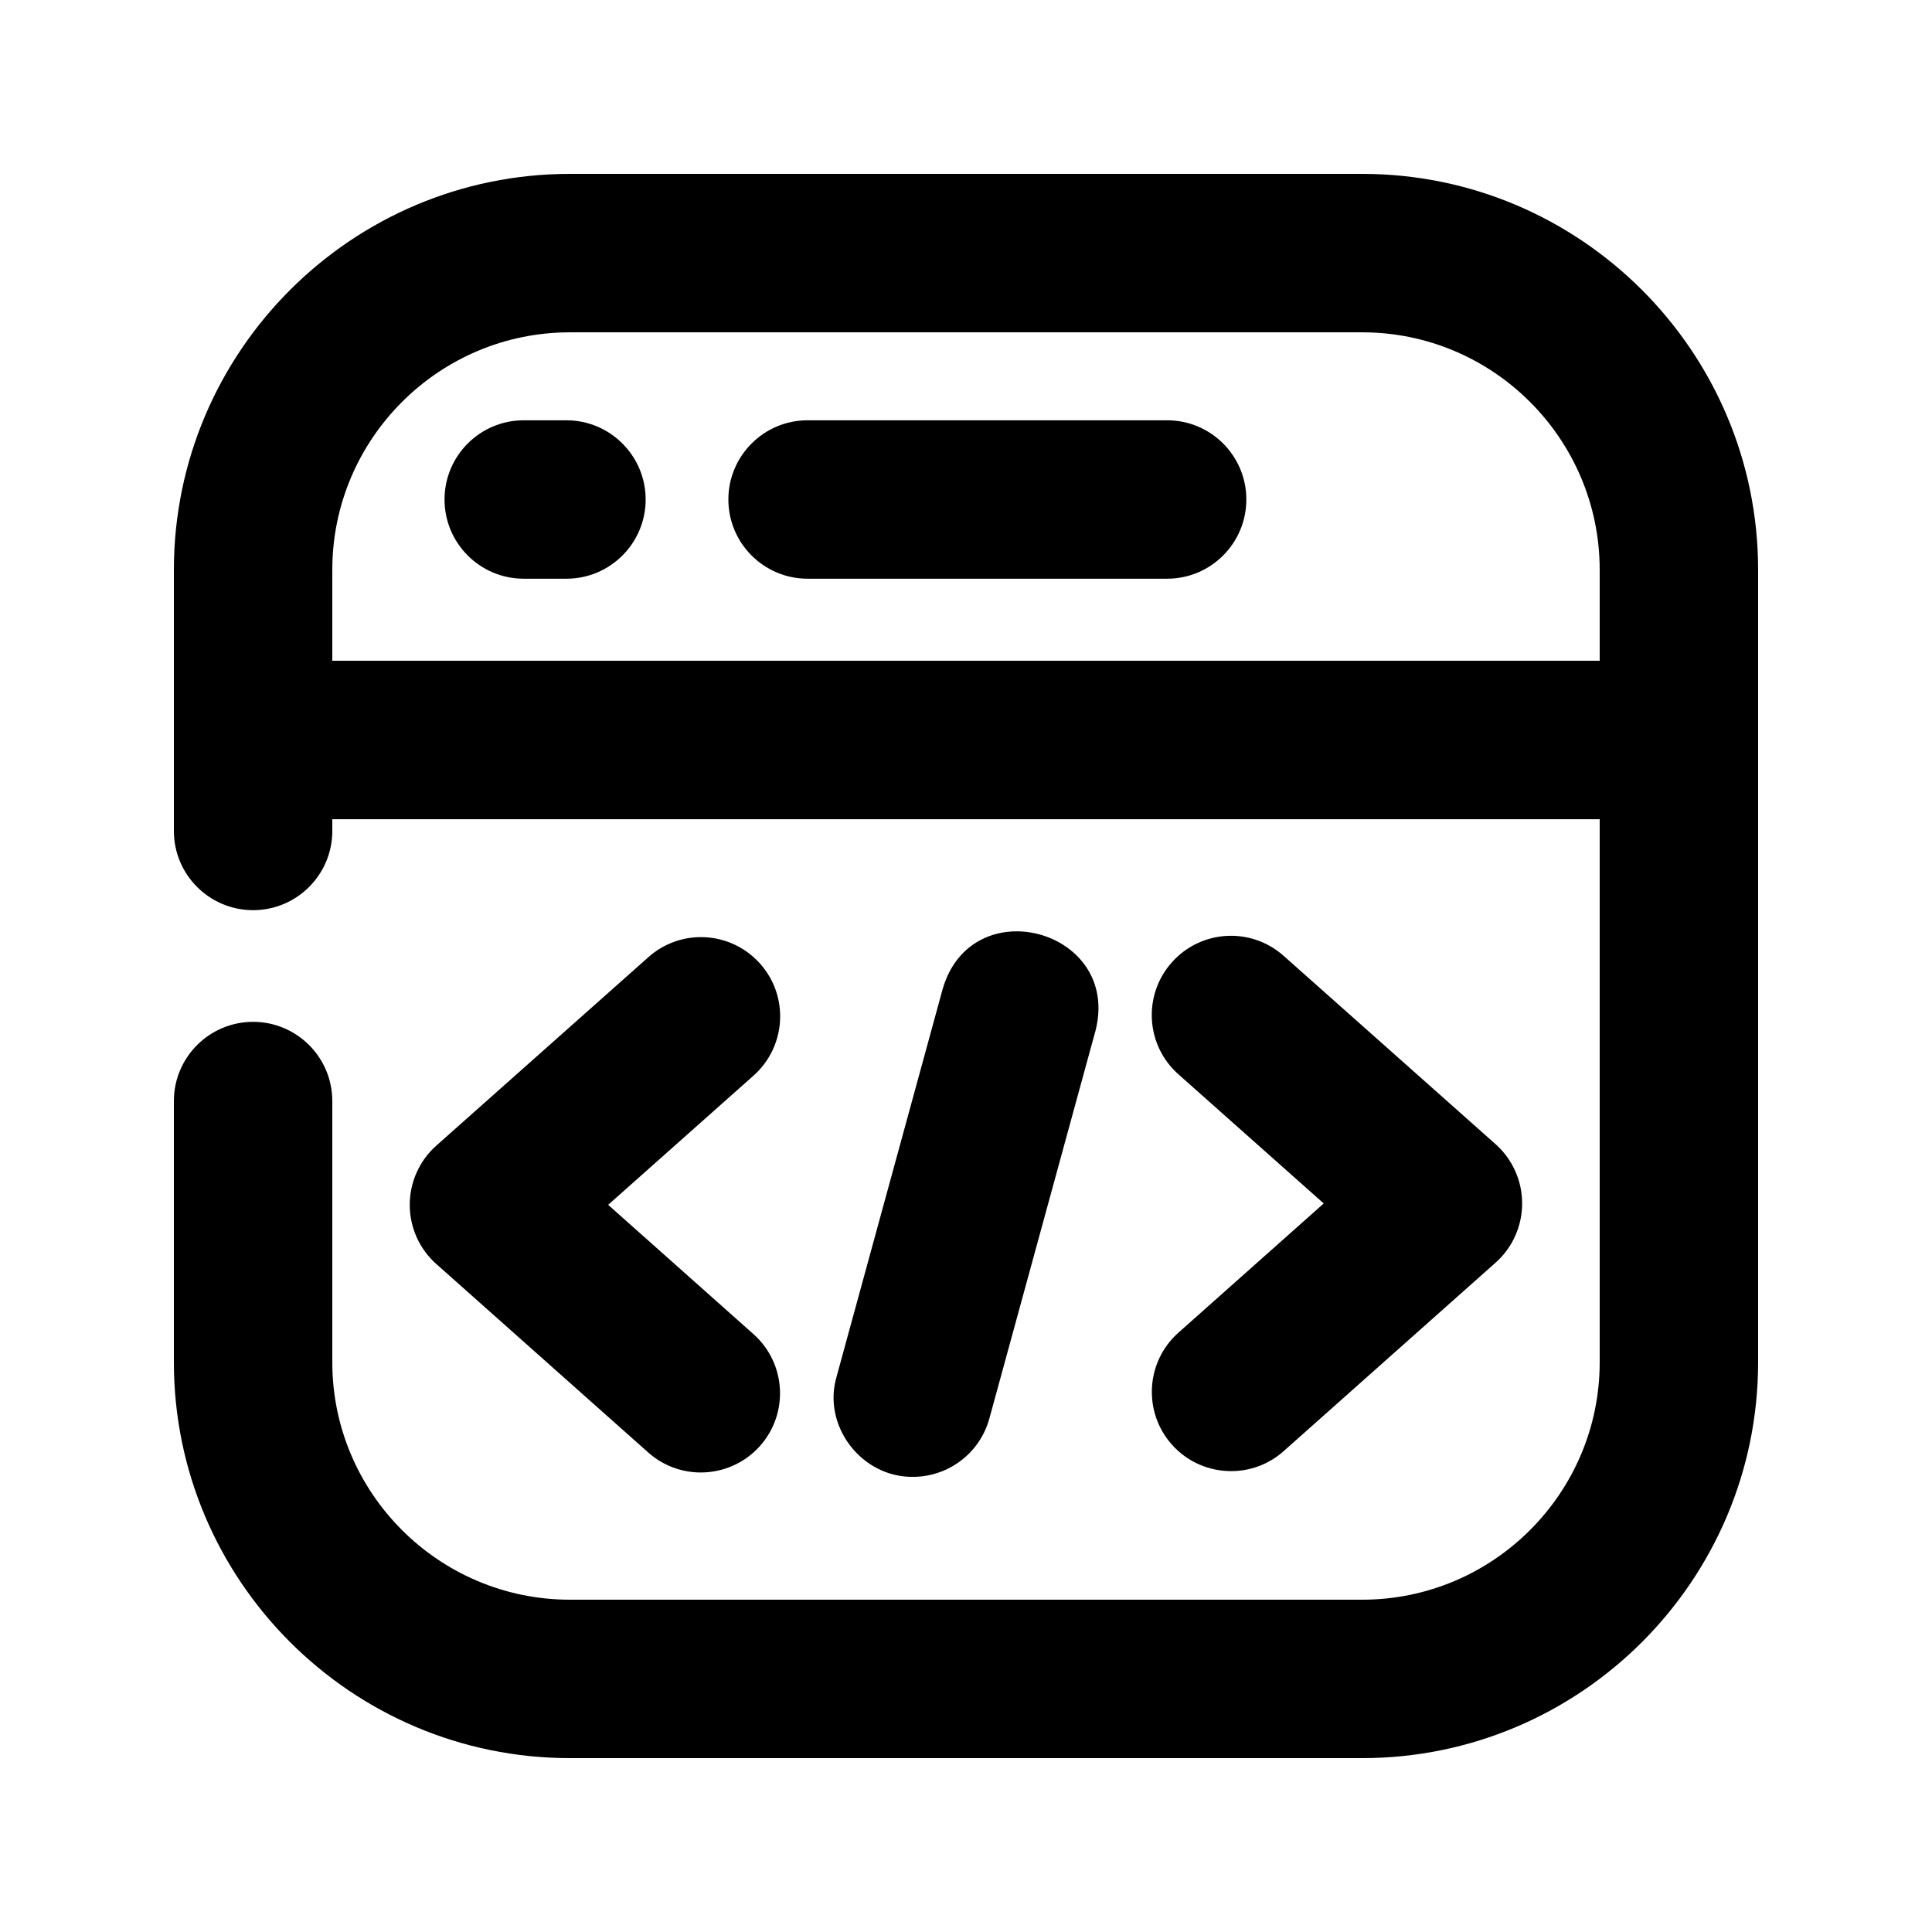
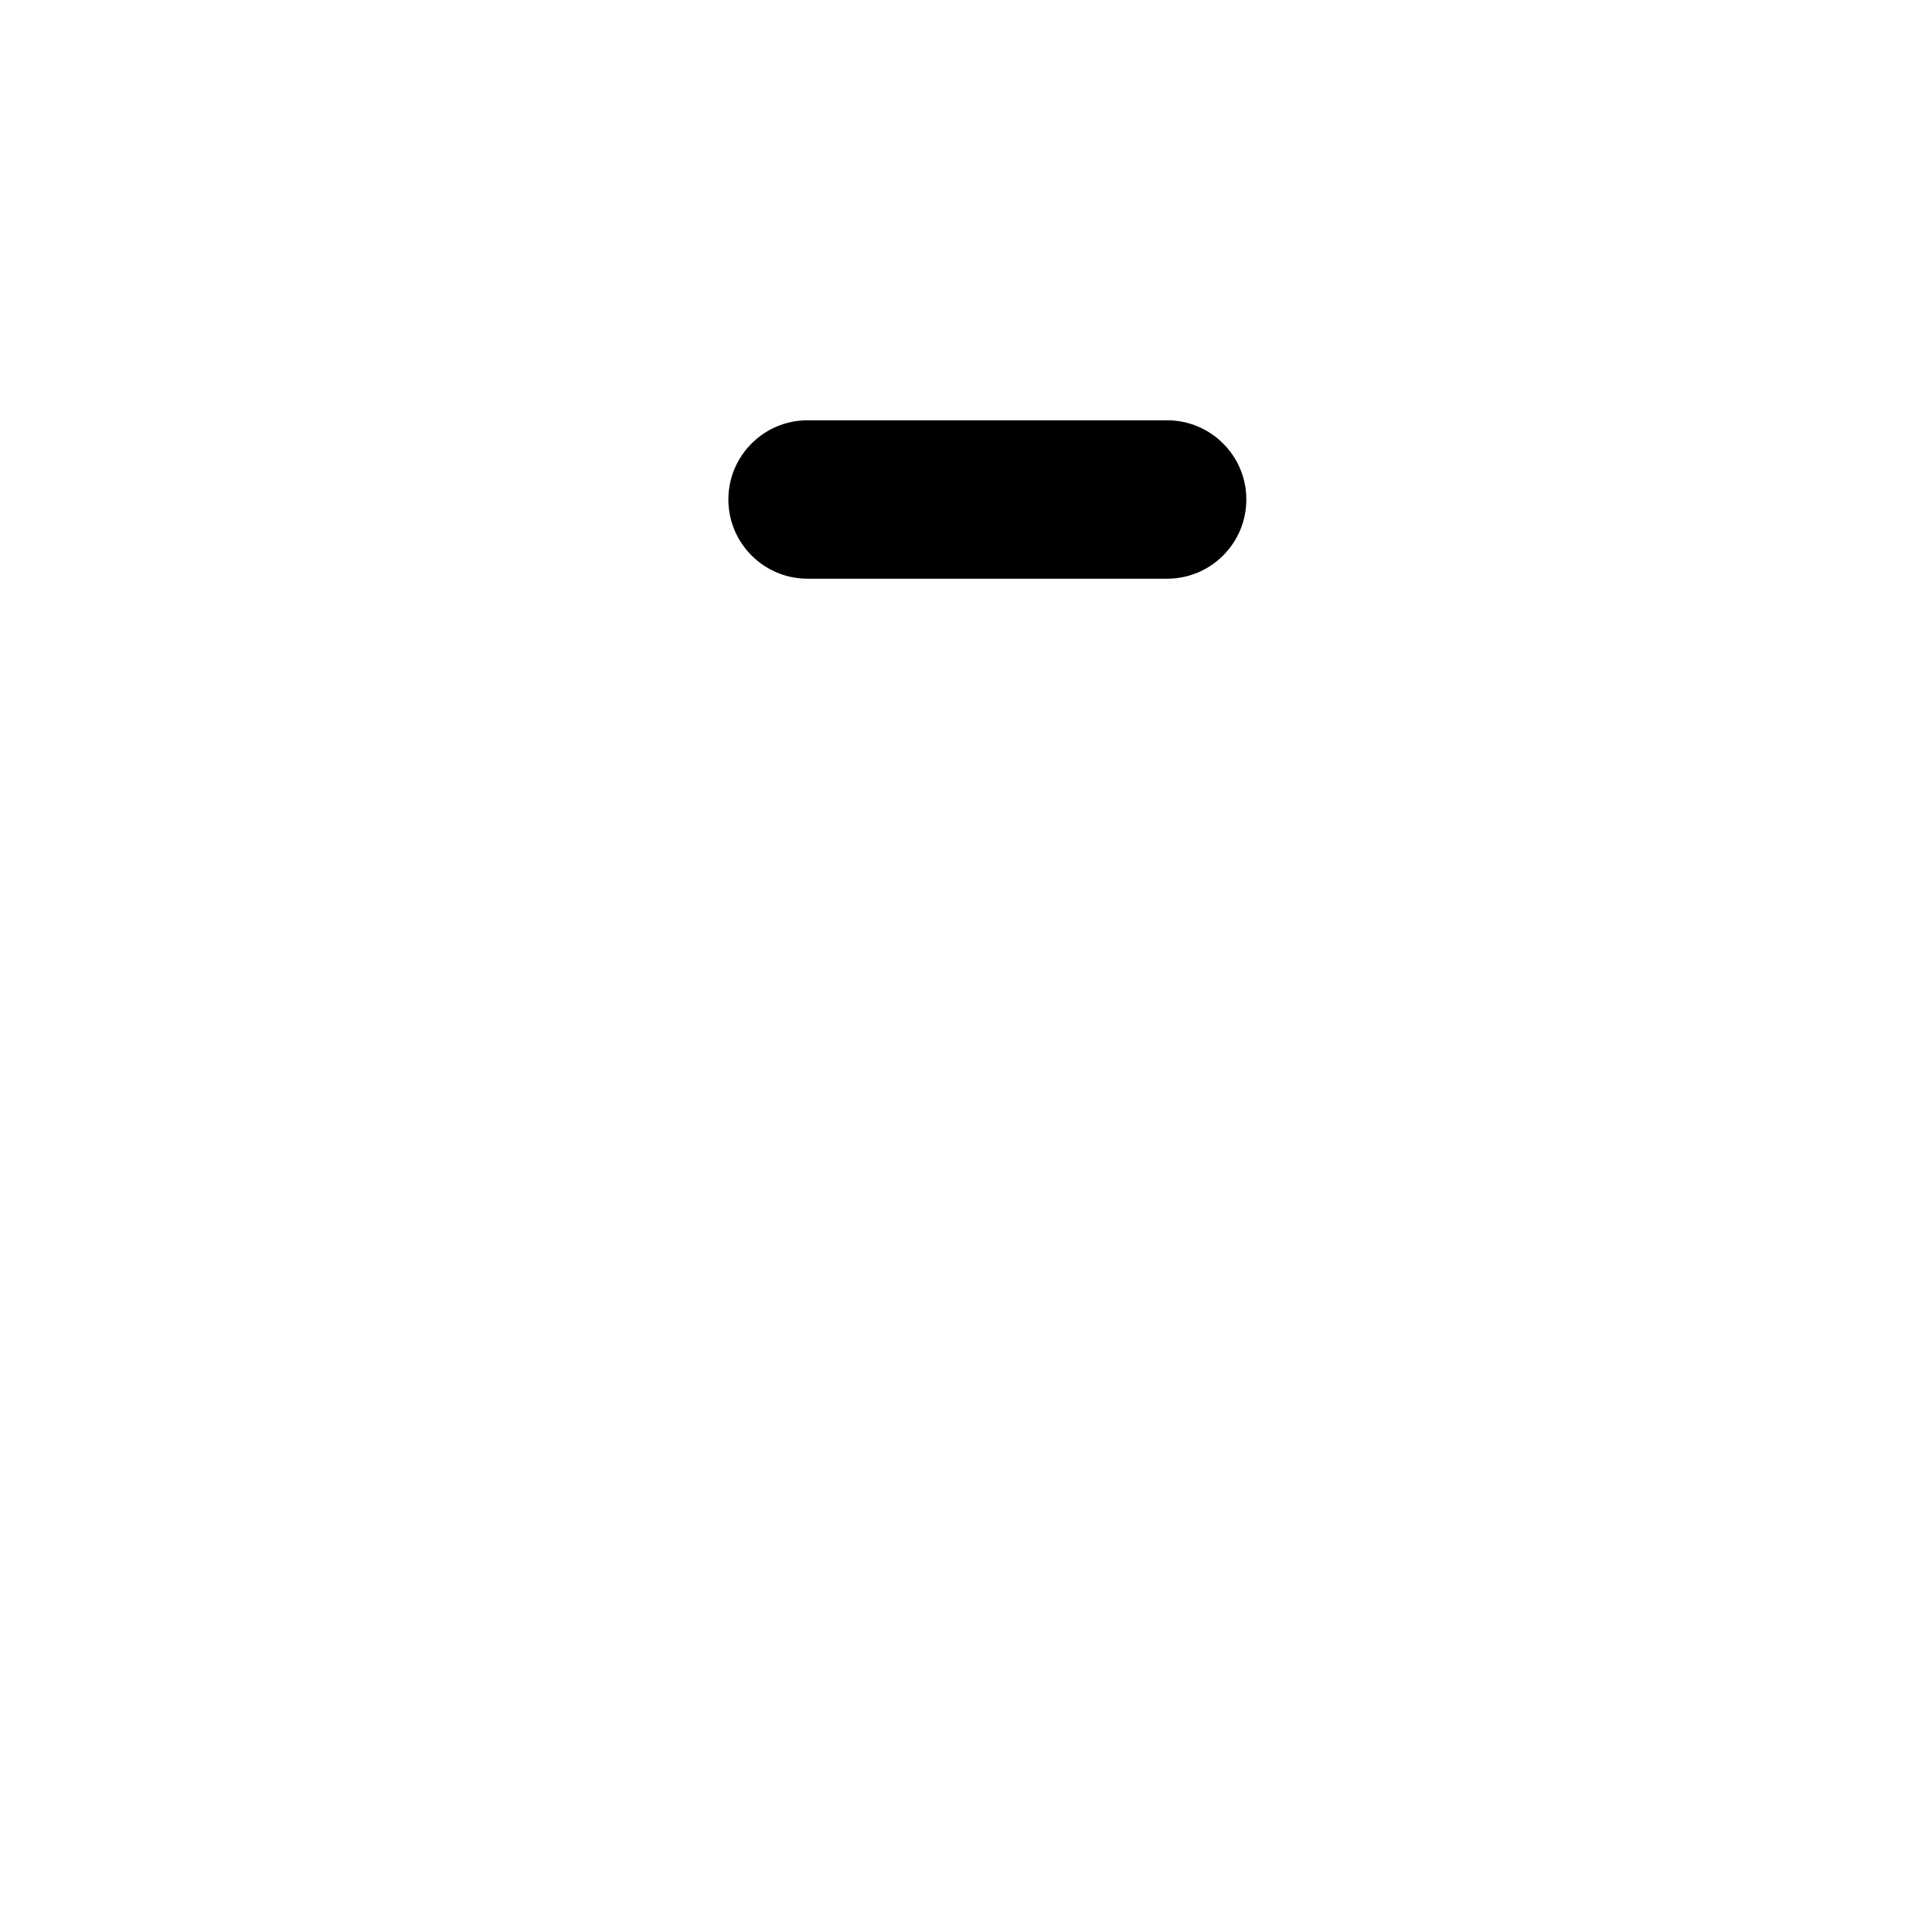
<svg xmlns="http://www.w3.org/2000/svg" fill="#000000" width="800px" height="800px" version="1.1" viewBox="144 144 512 512">
  <g>
-     <path d="m294.09 255.38h-11.293c-11.586 0-20.992 9.406-20.992 20.992s9.406 20.992 20.992 20.992h11.316c11.586 0 20.992-9.406 20.992-20.992-0.004-11.586-9.43-20.992-21.016-20.992z" />
    <path d="m453.3 255.38h-95.281c-11.586 0-20.992 9.406-20.992 20.992s9.406 20.992 20.992 20.992h95.281c11.586 0 20.992-9.406 20.992-20.992s-9.402-20.992-20.992-20.992z" />
-     <path d="m345.46 399.41c-7.727-8.691-20.973-9.469-29.641-1.742l-56.176 49.918c-4.492 3.988-7.055 9.699-7.055 15.703 0 6.004 2.562 11.715 7.031 15.68l56.152 49.941c3.988 3.547 8.984 5.312 13.938 5.312 5.793 0 11.547-2.371 15.703-7.031 7.703-8.668 6.926-21.938-1.742-29.641l-38.5-34.258 38.5-34.219c8.695-7.727 9.492-20.992 1.789-29.664z" />
-     <path d="m454.56 526.83c4.137 4.66 9.91 7.031 15.703 7.031 4.953 0 9.949-1.742 13.938-5.312l56.152-49.941c4.473-3.969 7.031-9.676 7.031-15.68 0-6.004-2.562-11.715-7.031-15.703l-56.176-49.918c-8.691-7.727-21.938-6.926-29.641 1.742s-6.926 21.938 1.742 29.641l38.52 34.238-38.52 34.258c-8.648 7.707-9.426 20.977-1.719 29.645z" />
-     <path d="m385.95 535.38c9.215 0 17.676-6.129 20.238-15.449l28.129-102.78c6.844-26.703-32.77-37.617-40.492-11.082l-28.129 102.78c-3.824 13.098 6.672 26.699 20.254 26.531z" />
-     <path d="m505 190.08h-209.96c-57.875 0-104.96 47.086-104.96 104.94v69.191c0 11.586 9.406 20.992 20.992 20.992 11.586 0 20.992-9.406 20.992-20.992v-3.106h335.87v143.92c0 34.676-28.234 62.91-62.934 62.91h-209.96c-34.723 0-62.977-28.234-62.977-62.934v-69.211c0-11.586-9.406-20.992-20.992-20.992-11.586 0-20.992 9.406-20.992 20.992v69.211c0 57.855 47.086 104.92 104.96 104.92h209.96c57.855 0 104.92-47.062 104.92-104.92v-209.98c0-57.852-47.062-104.94-104.92-104.94zm62.934 129.02h-335.87v-24.078c0-34.719 28.254-62.953 62.977-62.953h209.96c34.699 0 62.934 28.234 62.934 62.953z" />
  </g>
</svg>